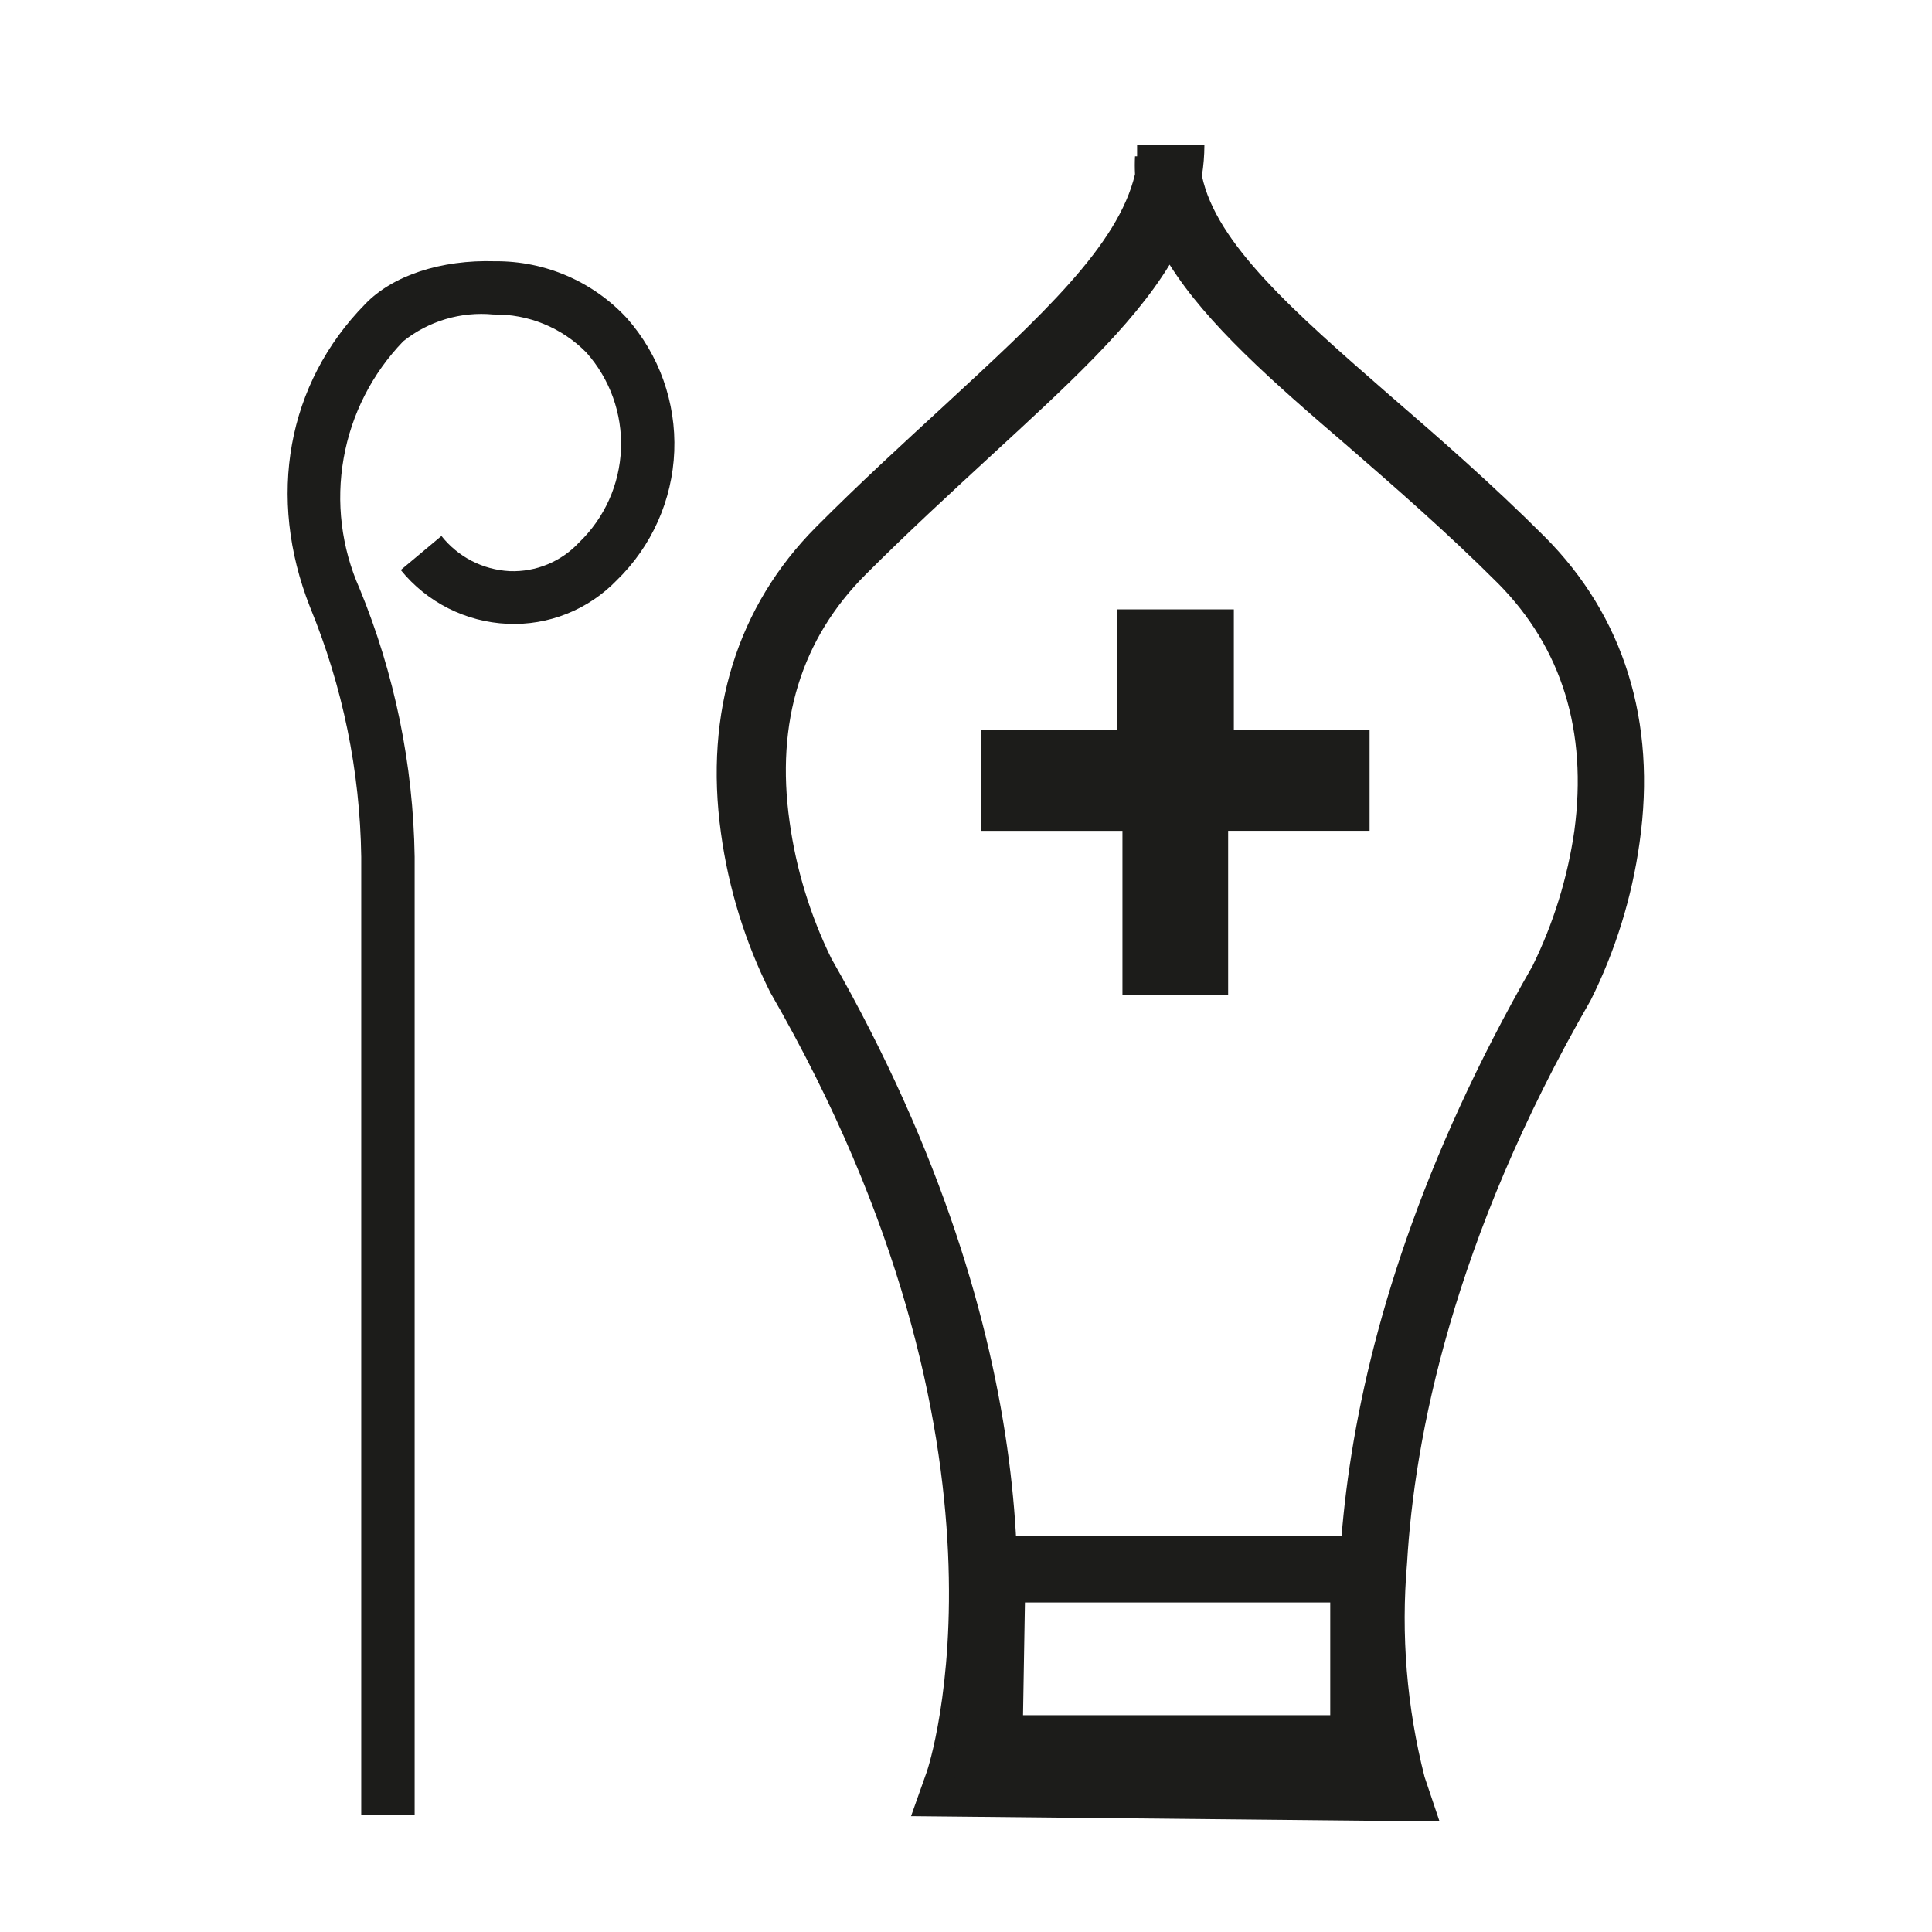
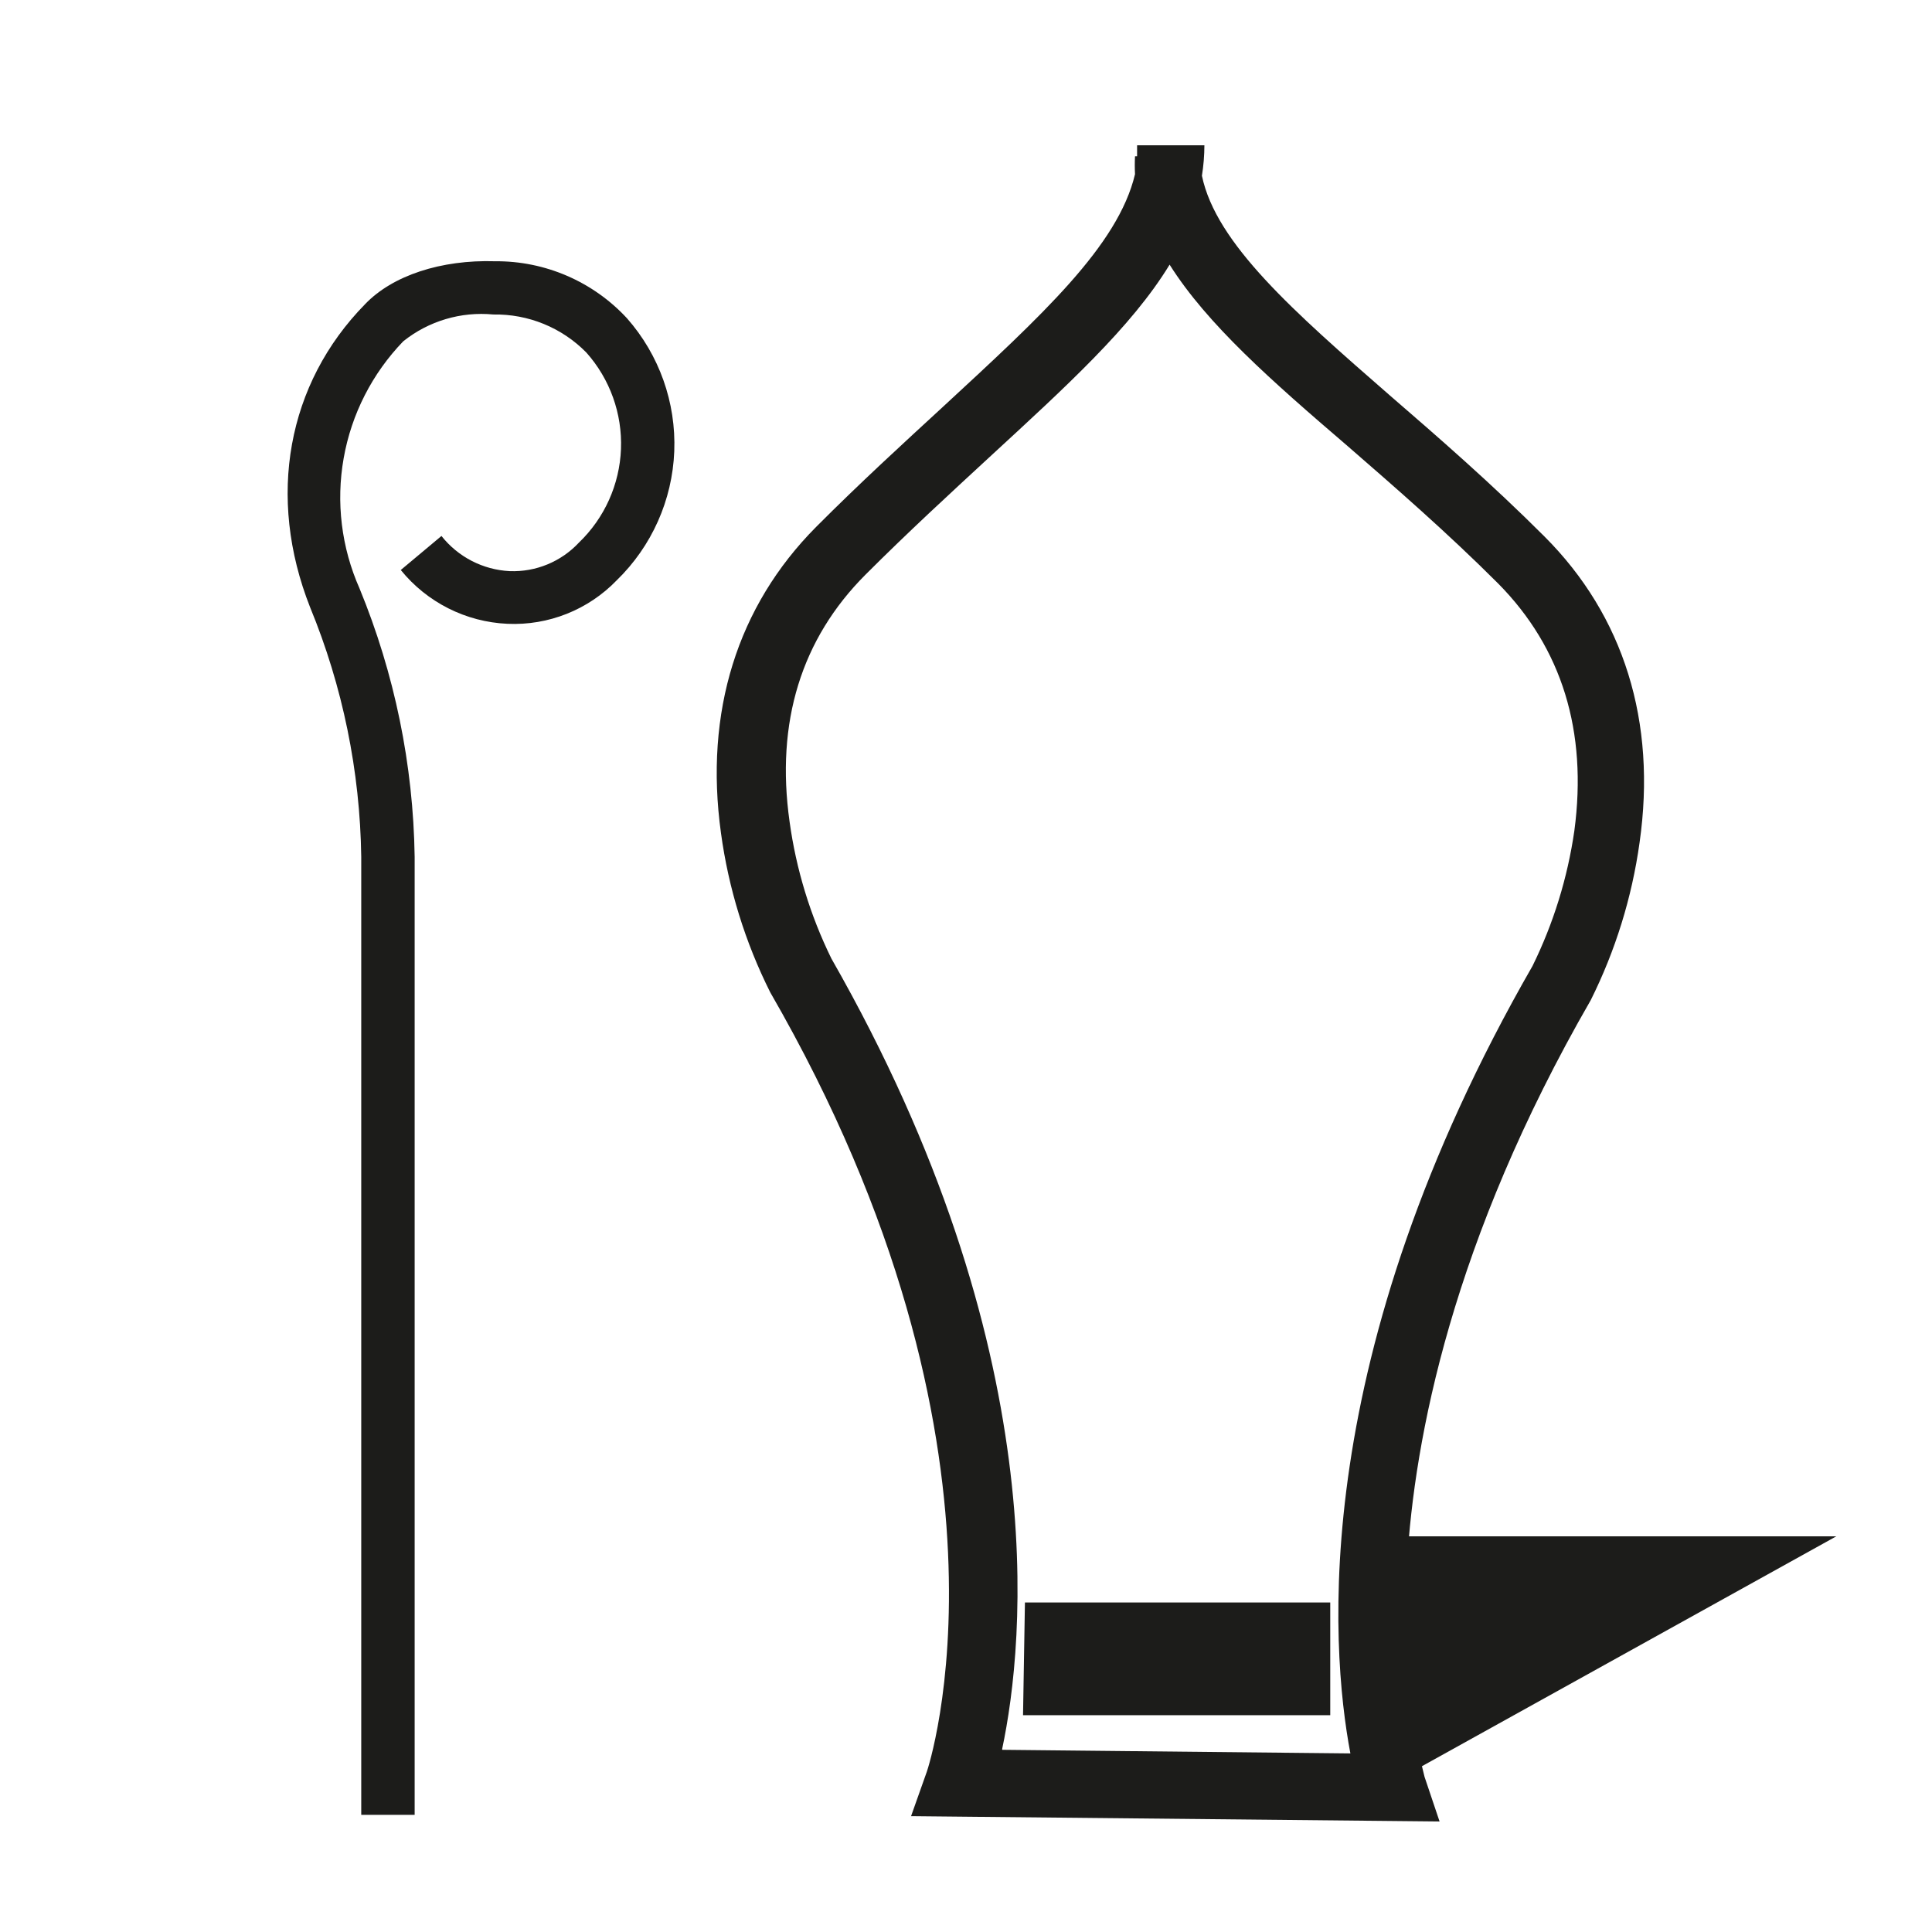
<svg xmlns="http://www.w3.org/2000/svg" width="800px" height="800px" version="1.1" viewBox="144 144 512 512">
  <g fill="#1c1c1a">
-     <path d="m469.47 407.61v-43.43h37.484v-26.648h-35.973v-32.043h-30.984v32.043h-36.02v26.652h37.484v43.43h28.012z" />
    <path d="m525.5 626.71-140.06-1.41 4.18-11.789c0.301-0.805 28.516-85.246-41.516-206.56h0.004c-6.641-13.258-11.047-27.523-13.047-42.219-4.434-32.043 4.332-60.055 25.191-81.062 11.637-11.688 23.227-22.27 33.402-31.641 26.5-24.484 46.652-42.922 51.137-61.867-0.082-1.574-0.082-3.156 0-4.734h0.551v-2.922h17.836c-0.008 2.699-0.227 5.394-0.656 8.062 3.731 17.984 24.336 36.02 49.879 58.289 12.594 10.883 26.852 23.277 40.91 37.332 21.008 21.008 29.773 49.07 25.191 81.113-2.023 14.531-6.398 28.637-12.949 41.766-36.777 63.781-46.754 116.28-48.668 149.18-1.645 19-0.078 38.145 4.633 56.629zm-115.88-18.992 92.246 0.957c-5.391-28.516-11.184-105.2 48.266-208.68 5.551-11.289 9.289-23.375 11.086-35.824 3.527-26.398-3.324-48.465-20.152-65.496-13.602-13.602-27.609-25.746-39.953-36.477-20.152-17.281-37.18-32.242-47.156-48.062-10.078 16.574-27.711 32.547-47.711 50.984-10.531 9.723-21.461 19.75-32.848 31.137-17.027 17.027-23.879 39.094-20.152 65.496 1.734 12.605 5.477 24.852 11.082 36.277 59.047 103.38 51.289 181.02 45.242 209.53z" />
-     <path d="m513.86 615.93h-116.78l1.66-64.789h115.12zm-98.746-17.379h81.414v-29.875h-80.91z" />
+     <path d="m513.86 615.93l1.66-64.789h115.12zm-98.746-17.379h81.414v-29.875h-80.91z" />
    <path d="m253.89 624.95h-14.156v-253.87c-0.316-22.703-4.914-45.148-13.555-66.148-11.539-29.223-6.098-59.246 14.559-80.309 7.254-7.609 20.152-11.84 34.461-11.387 13.266-0.113 25.961 5.375 34.965 15.117 8.547 9.707 13.027 22.332 12.523 35.254-0.508 12.926-5.965 25.16-15.242 34.172-7.551 7.828-18.105 12.031-28.969 11.535-11.027-0.492-21.316-5.684-28.266-14.258l10.781-9.02c4.406 5.57 10.996 8.965 18.09 9.32 6.918 0.262 13.609-2.496 18.336-7.555 6.785-6.512 10.781-15.398 11.148-24.793 0.367-9.398-2.926-18.57-9.184-25.59-6.481-6.594-15.387-10.238-24.637-10.074-8.578-0.828-17.145 1.719-23.879 7.102-8.227 8.527-13.727 19.312-15.789 30.98-2.066 11.668-0.602 23.684 4.203 34.516 9.293 22.586 14.25 46.719 14.609 71.137v253.92z" />
  </g>
</svg>